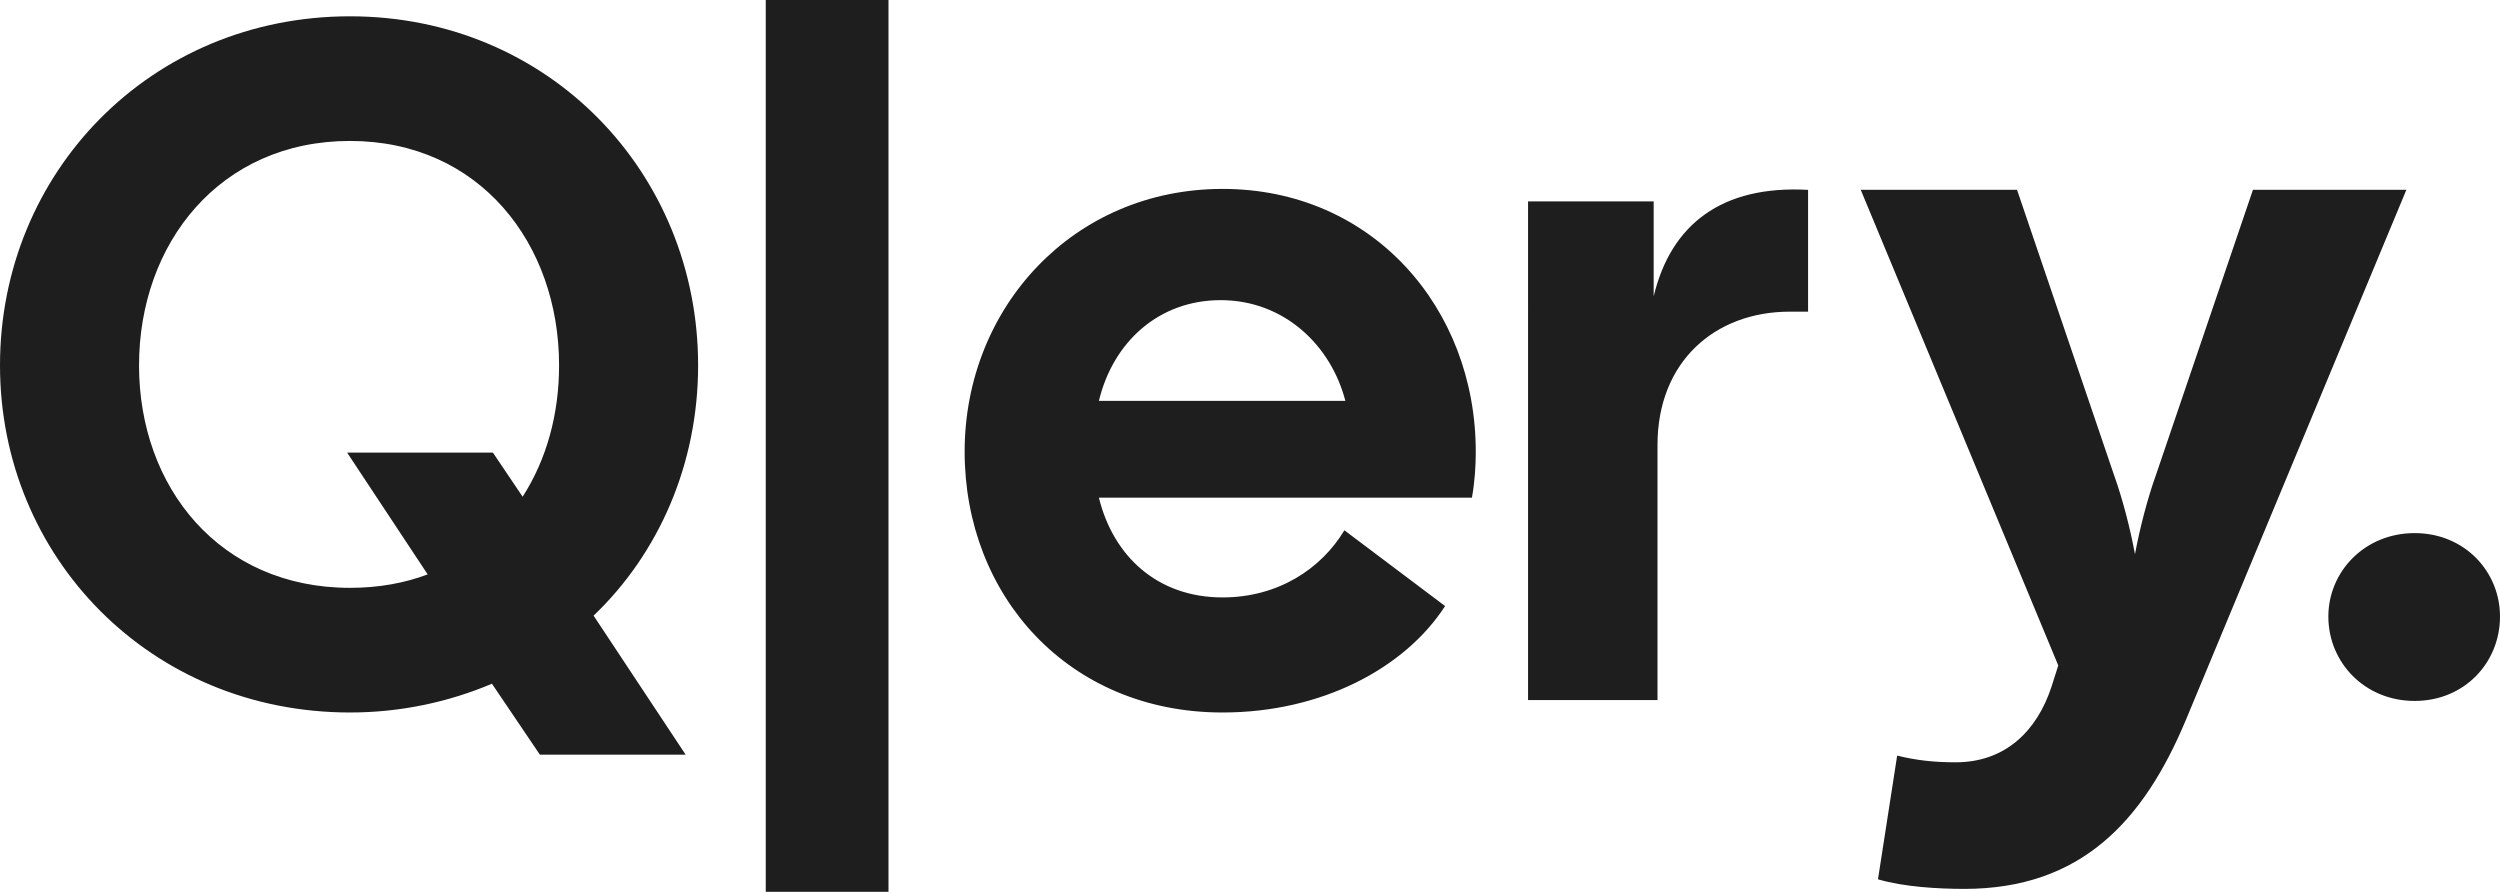
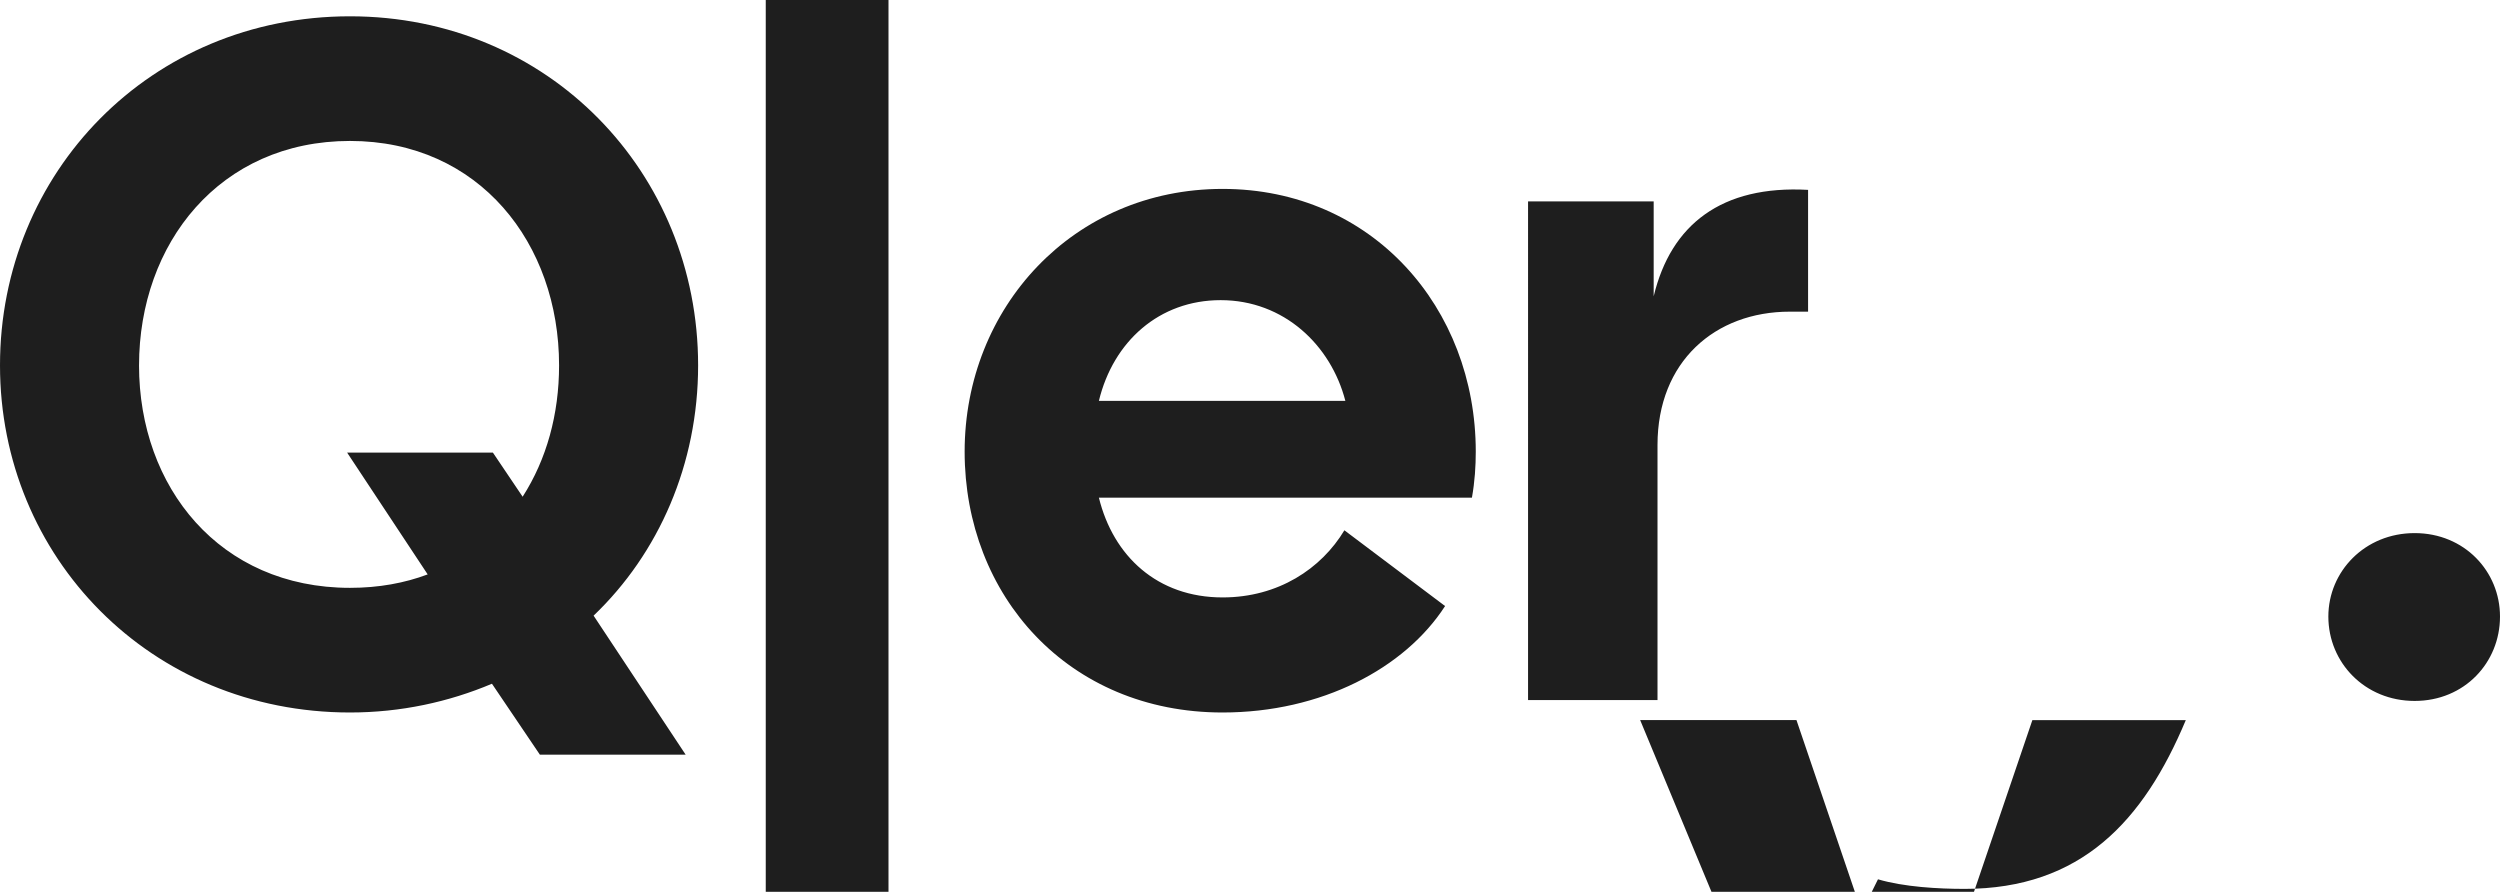
<svg xmlns="http://www.w3.org/2000/svg" width="812.975" height="290.012" fill="none">
-   <path d="M175.57 245.419h47.402l-29.94-45.217c21.203-20.27 33.99-49.272 33.99-81.394 0-62.678-48.648-113.507-113.2-113.507C48.96 5.301 0 56.131 0 118.808c0 62.37 48.96 112.888 113.823 112.888 16.53 0 32.122-3.427 46.156-9.351zM45.217 118.809c0-39.605 26.198-72.973 68.606-72.973 42.101 0 67.983 33.368 67.983 72.972 0 15.908-4.055 30.564-11.848 42.724l-9.668-14.345h-47.406l26.194 39.604c-7.487 2.809-15.904 4.37-25.26 4.37-42.408 0-68.606-32.749-68.606-72.353zm203.797 171.203h39.916V0h-39.916zm148.56-58.316c32.121 0 59.254-14.34 72.353-34.614l-32.745-24.636c-7.487 12.476-21.516 21.831-39.604 21.831-21.205 0-35.55-13.41-40.228-32.433h121.305c.94-5.301 1.25-10.29 1.25-14.969 0-46.779-33.68-85.444-82.327-85.444-48.649 0-83.887 38.67-83.887 85.444 0 46.78 33.68 84.821 83.887 84.821zM357.35 130.35c4.674-19.335 19.647-32.745 39.604-32.745 20.581 0 35.861 14.657 40.54 32.745zm139.558 97.297h42.097V144.69c0-27.128 18.711-43.343 43.036-43.343h5.928V61.743c-28.072-1.558-44.598 11.225-50.21 34.615V65.482h-40.85zm141.856 61.414c38.046 0 58.316-22.143 72.038-54.888l71.726-172.446h-49.895l-31.499 92.614c-2.804 7.798-5.3 17.466-6.859 25.882-1.557-8.416-4.054-18.088-6.863-25.882l-31.494-92.619h-50.83l64.24 154.678-2.185 6.859c-4.674 14.345-14.969 24.636-31.183 24.636-6.864 0-12.788-.624-19.023-2.181L610.7 285.94c8.417 2.492 19.646 3.116 28.063 3.116zm146.455-61.124c16.22 0 27.756-12.476 27.756-27.444 0-14.657-11.537-27.133-27.756-27.133-16.214 0-28.063 12.476-28.063 27.133 0 14.972 11.849 27.444 28.063 27.444z" aria-label="Q|ery." fill="#1e1e1e" style="stroke-width:4.327" />
+   <path d="M175.57 245.419h47.402l-29.94-45.217c21.203-20.27 33.99-49.272 33.99-81.394 0-62.678-48.648-113.507-113.2-113.507C48.96 5.301 0 56.131 0 118.808c0 62.37 48.96 112.888 113.823 112.888 16.53 0 32.122-3.427 46.156-9.351zM45.217 118.809c0-39.605 26.198-72.973 68.606-72.973 42.101 0 67.983 33.368 67.983 72.972 0 15.908-4.055 30.564-11.848 42.724l-9.668-14.345h-47.406l26.194 39.604c-7.487 2.809-15.904 4.37-25.26 4.37-42.408 0-68.606-32.749-68.606-72.353zm203.797 171.203h39.916V0h-39.916zm148.56-58.316c32.121 0 59.254-14.34 72.353-34.614l-32.745-24.636c-7.487 12.476-21.516 21.831-39.604 21.831-21.205 0-35.55-13.41-40.228-32.433h121.305c.94-5.301 1.25-10.29 1.25-14.969 0-46.779-33.68-85.444-82.327-85.444-48.649 0-83.887 38.67-83.887 85.444 0 46.78 33.68 84.821 83.887 84.821zM357.35 130.35c4.674-19.335 19.647-32.745 39.604-32.745 20.581 0 35.861 14.657 40.54 32.745zm139.558 97.297h42.097V144.69c0-27.128 18.711-43.343 43.036-43.343h5.928V61.743c-28.072-1.558-44.598 11.225-50.21 34.615V65.482h-40.85zm141.856 61.414c38.046 0 58.316-22.143 72.038-54.888h-49.895l-31.499 92.614c-2.804 7.798-5.3 17.466-6.859 25.882-1.557-8.416-4.054-18.088-6.863-25.882l-31.494-92.619h-50.83l64.24 154.678-2.185 6.859c-4.674 14.345-14.969 24.636-31.183 24.636-6.864 0-12.788-.624-19.023-2.181L610.7 285.94c8.417 2.492 19.646 3.116 28.063 3.116zm146.455-61.124c16.22 0 27.756-12.476 27.756-27.444 0-14.657-11.537-27.133-27.756-27.133-16.214 0-28.063 12.476-28.063 27.133 0 14.972 11.849 27.444 28.063 27.444z" aria-label="Q|ery." fill="#1e1e1e" style="stroke-width:4.327" />
</svg>